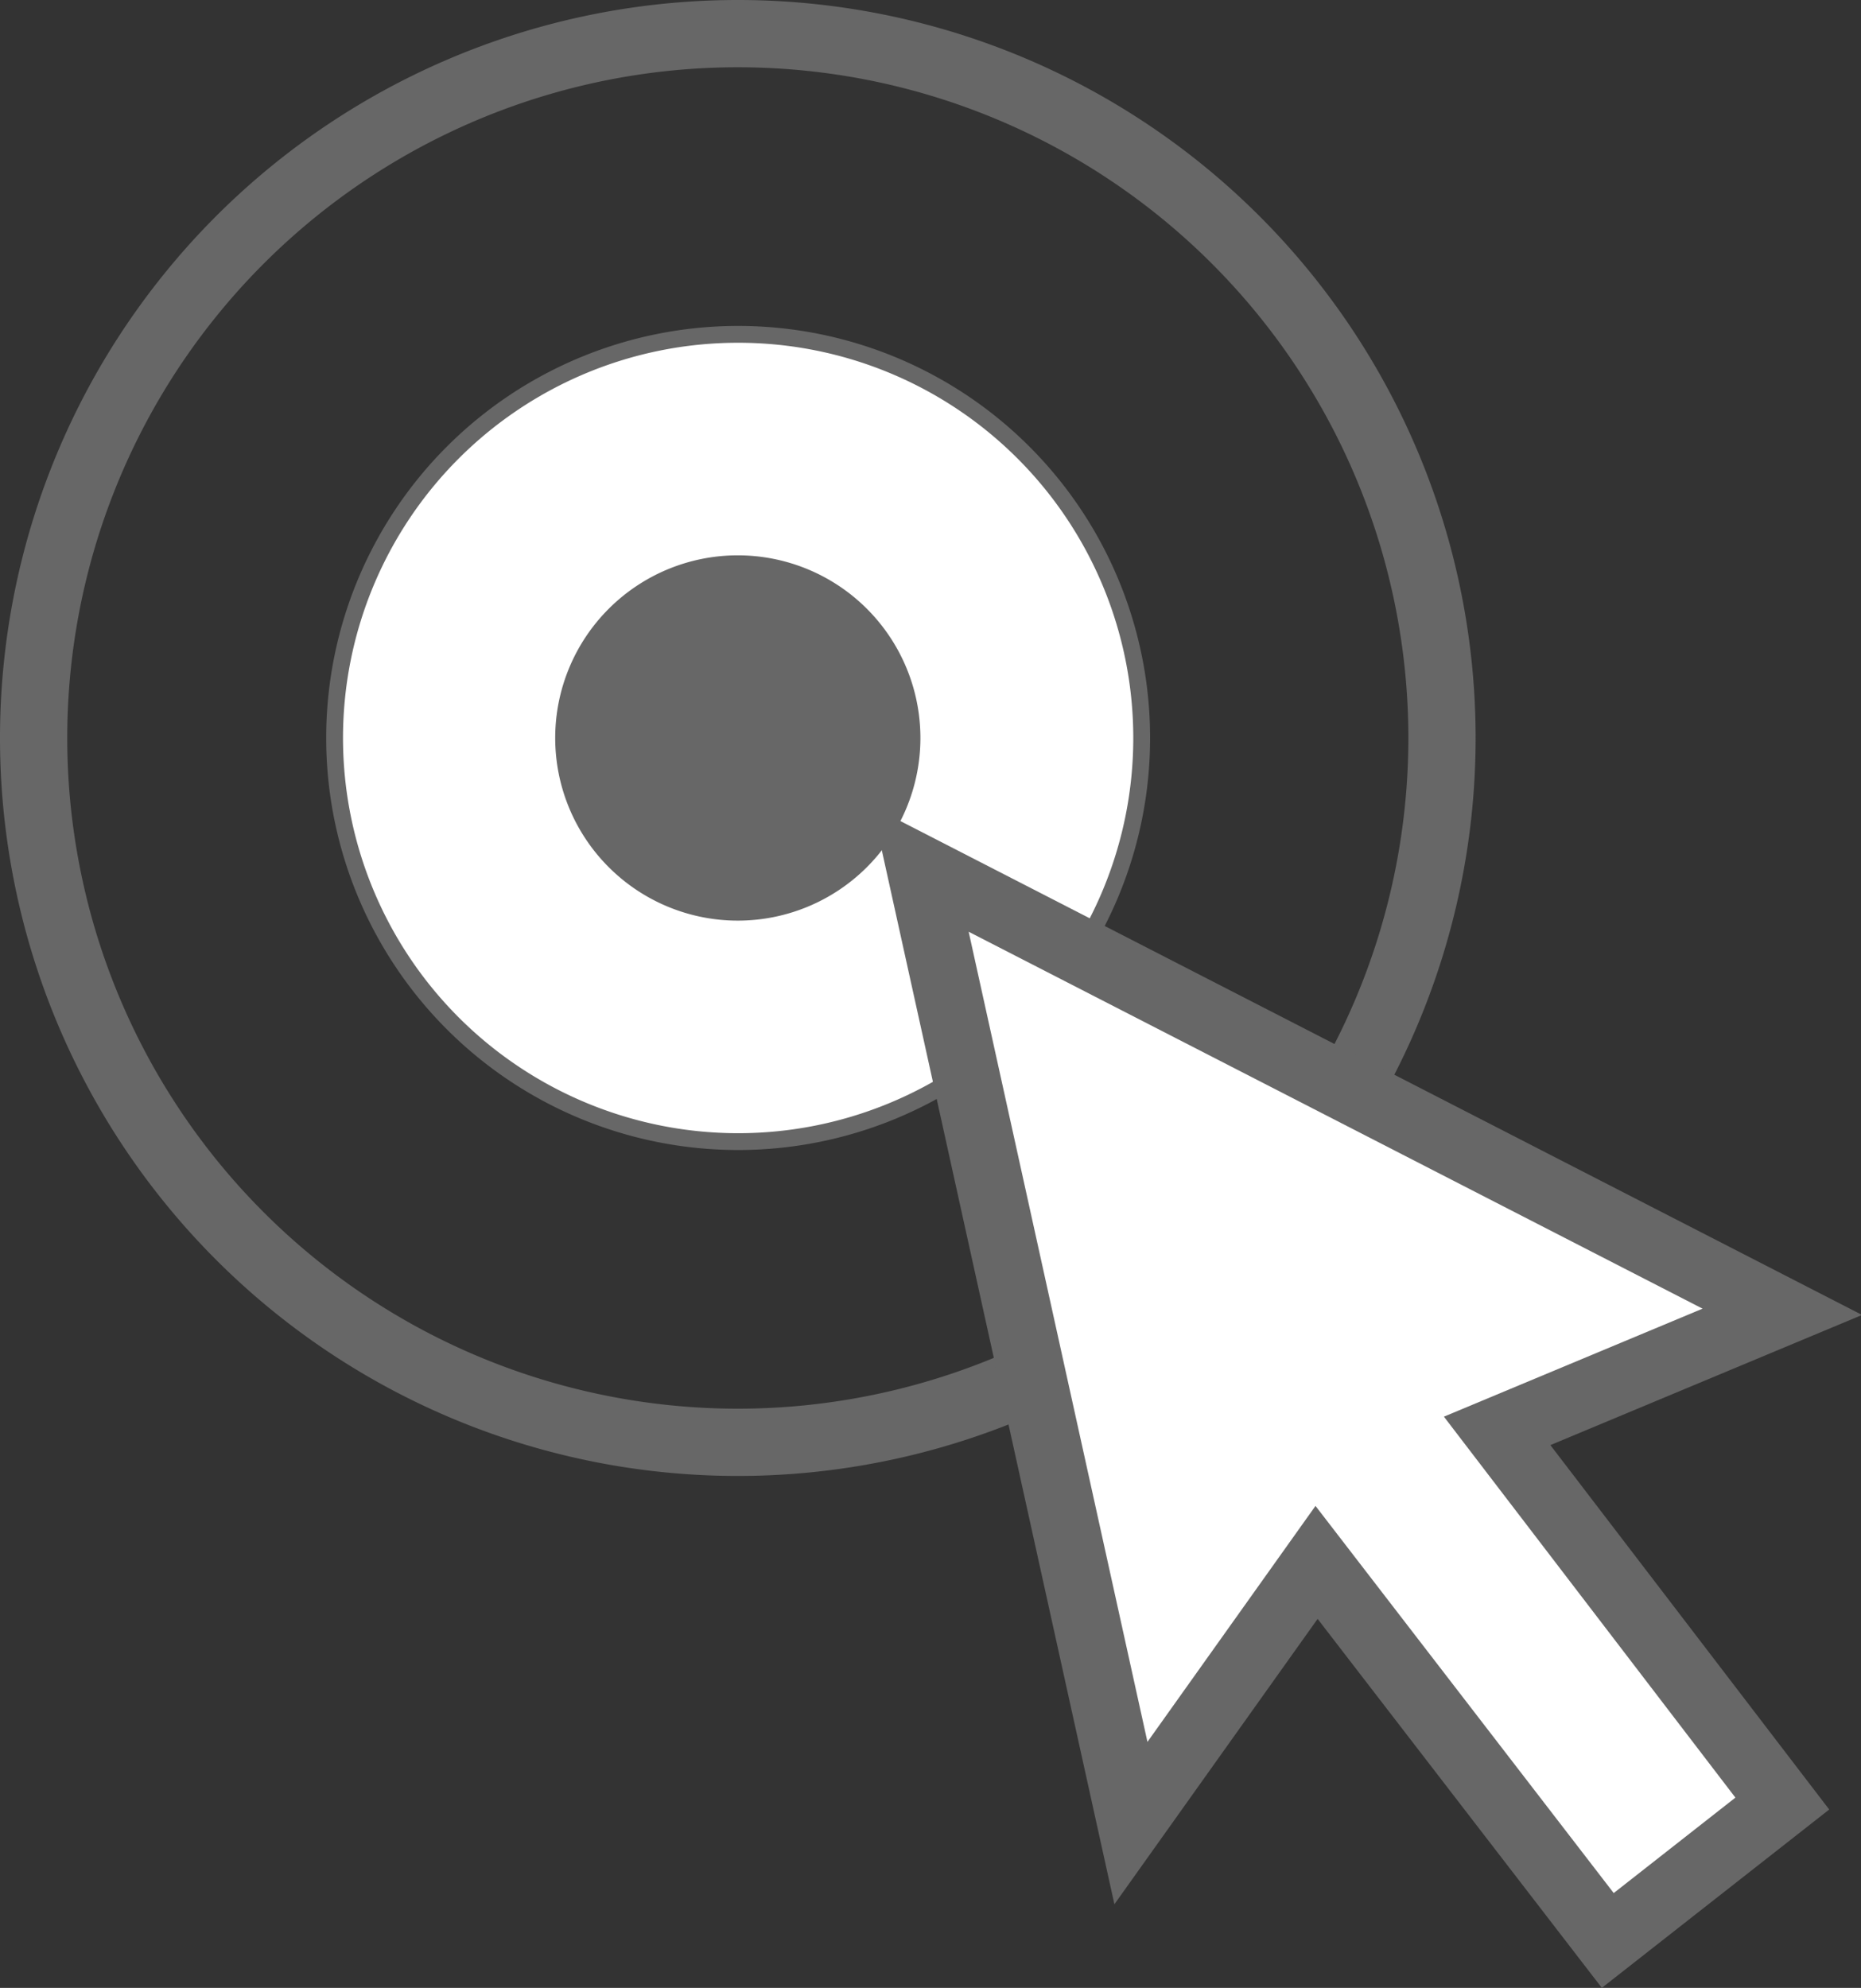
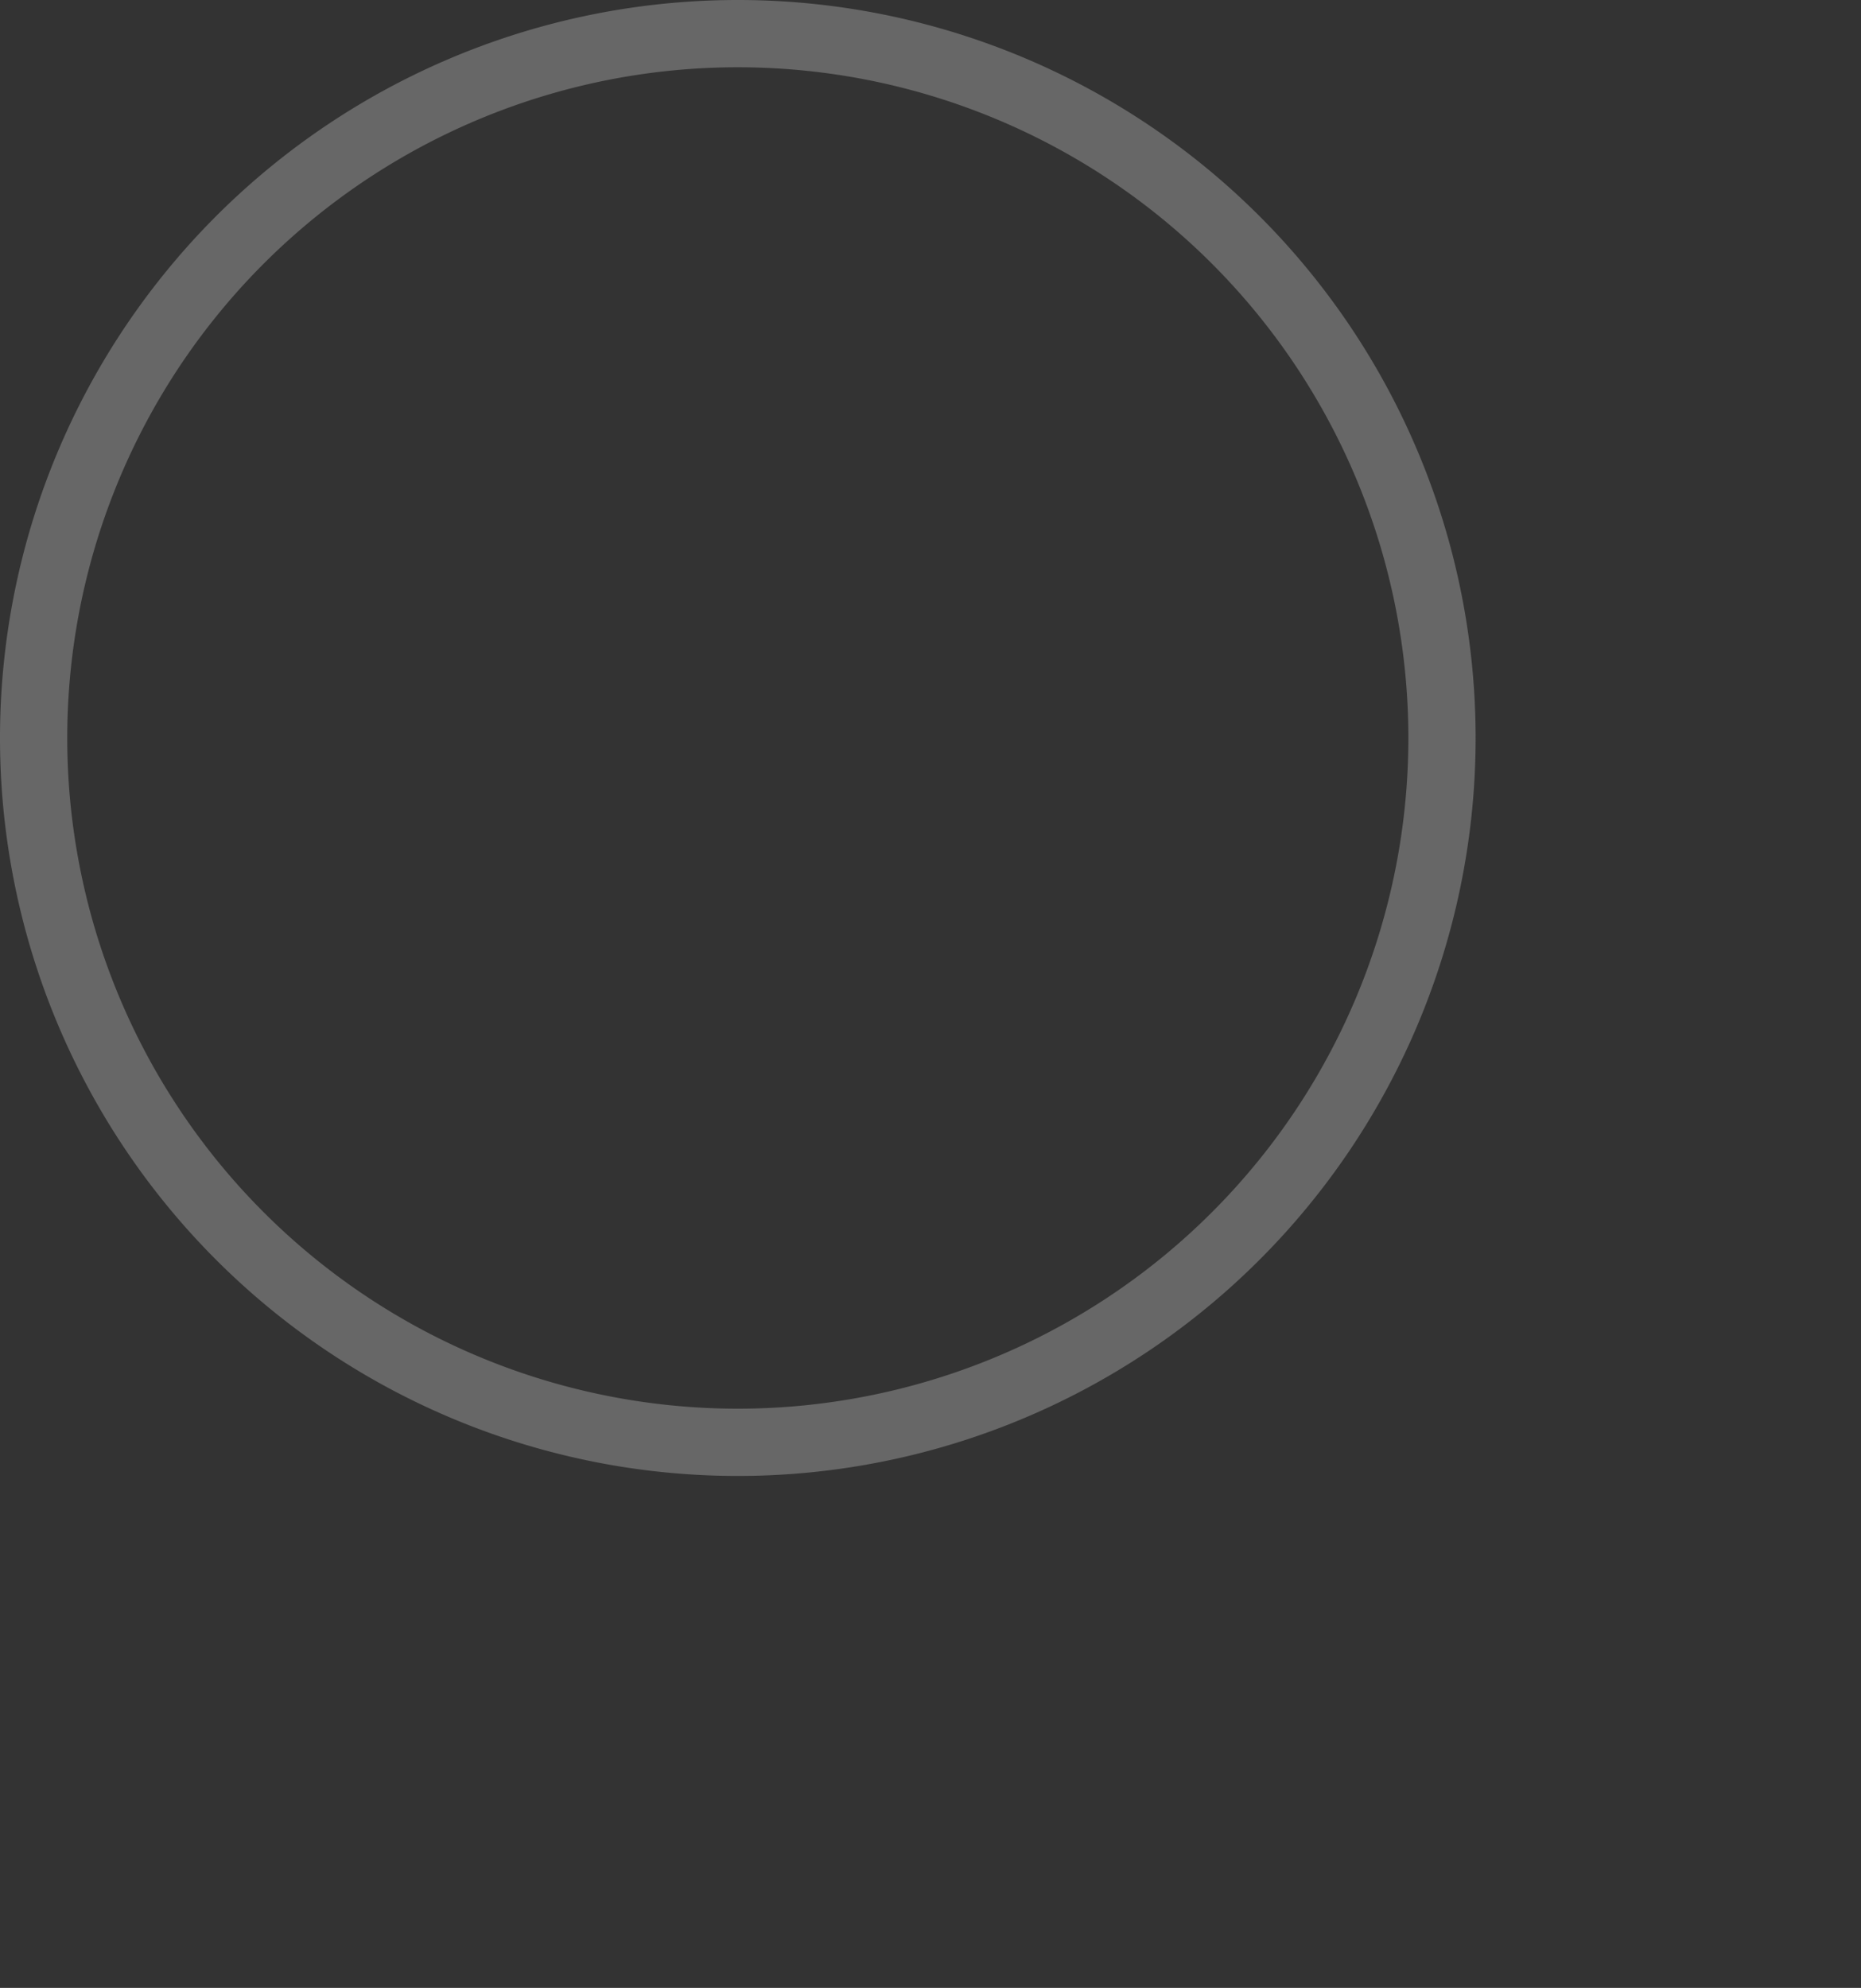
<svg xmlns="http://www.w3.org/2000/svg" width="55.34" height="59.1" viewBox="0 0 55.34 59.1">
  <rect x="0" y="0" width="55.34" height="59.1" fill="#333333" stroke="none" />
  <title>Asset 16</title>
  <g id="Layer_2" data-name="Layer 2">
    <g id="Layer_1-2" data-name="Layer 1">
-       <path d="M33.95,21.94a12,12,0,1,1-12-12A12,12,0,0,1,33.95,21.94Z" style="fill:#fff;stroke:#676767;stroke-miterlimit:10;stroke-width:0.5px" />
      <path d="M42.88,21.94A20.94,20.94,0,1,1,21.94,1,20.94,20.94,0,0,1,42.88,21.94Z" style="fill:none;stroke:#676767;stroke-linecap:round;stroke-miterlimit:10;stroke-width:2px" />
-       <path d="M53,39l-8.48,3.54L53,53.62l-5.19,4.07L39.15,46.45,33.63,54.2,27.37,25.84Z" style="fill:#fff;stroke:#676767;stroke-miterlimit:10;stroke-width:2px" />
-       <path d="M27.37,21.94a5.43,5.43,0,1,1-5.43-5.43A5.43,5.43,0,0,1,27.37,21.94Z" style="fill:#676767" />
    </g>
  </g>
</svg>